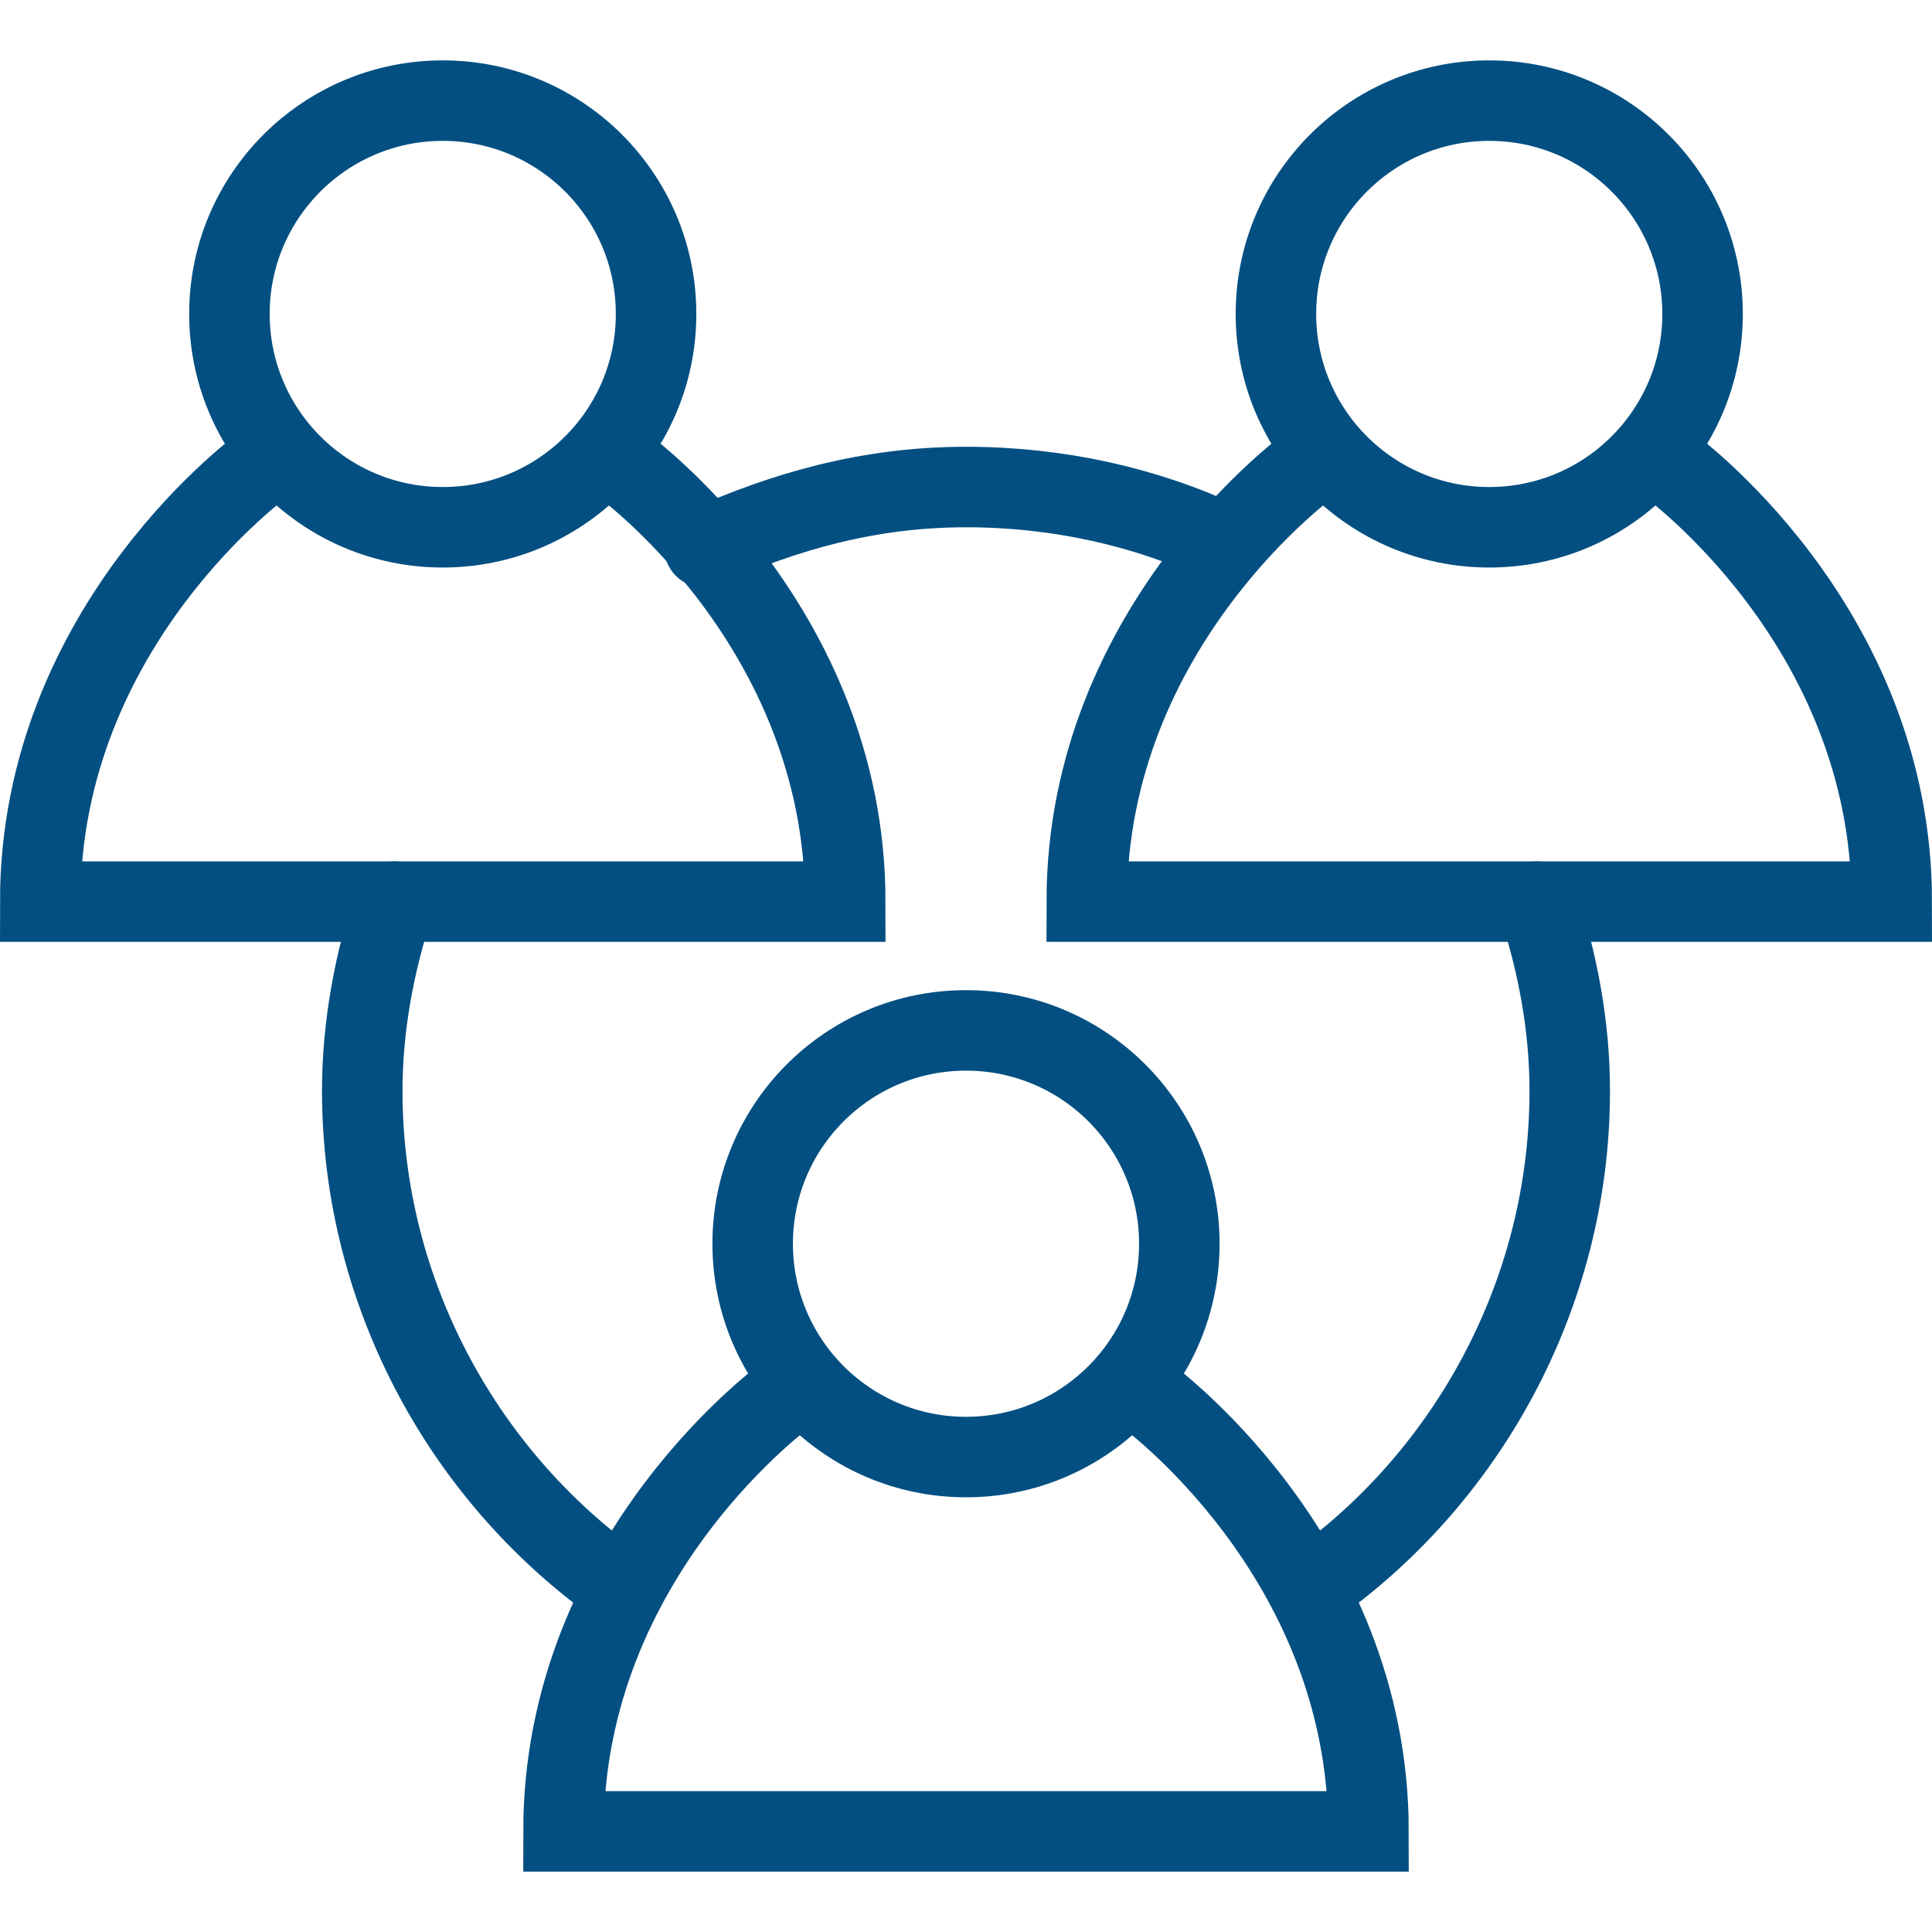
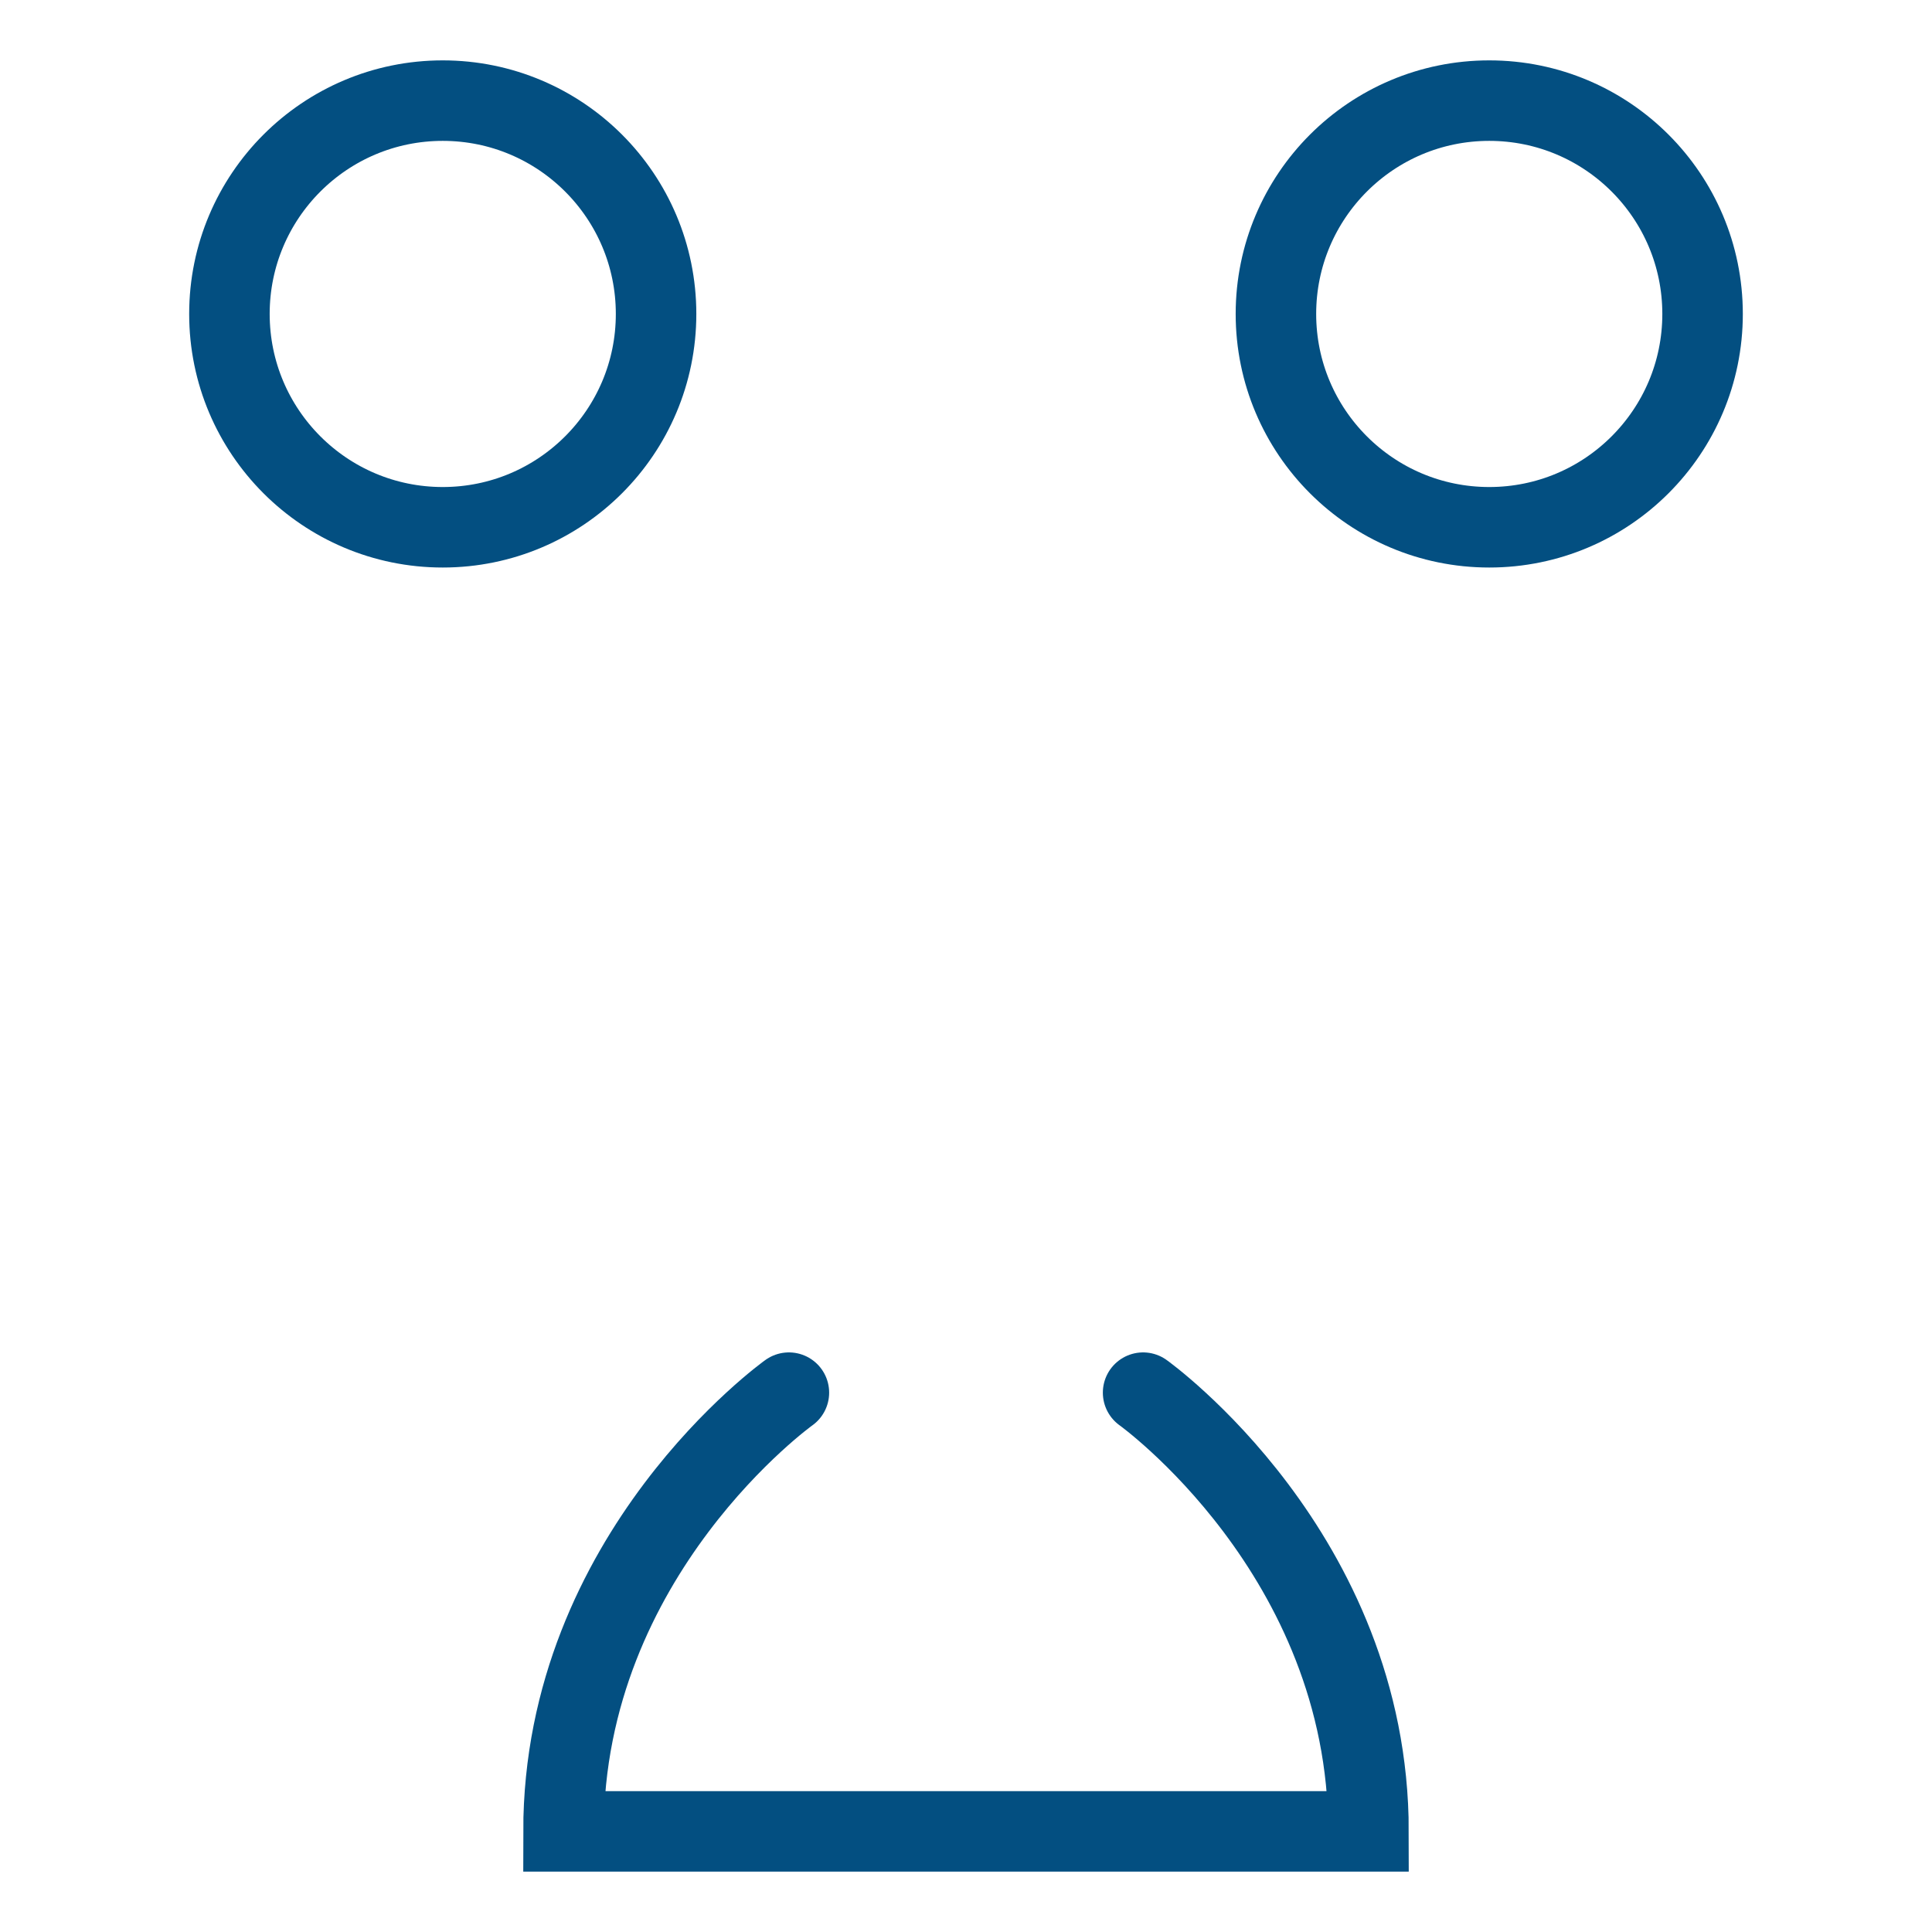
<svg xmlns="http://www.w3.org/2000/svg" fill="rgba(3,79,129,1)" viewBox="0 0 48 48">
  <g fill="none" stroke="rgba(3,79,129,1)" stroke-width="2" stroke-linecap="round" stroke-miterlimit="10">
    <circle cx="11" cy="7.8" r="5.3" />
-     <path d="M11 22.4H1c0-6.9 5.6-10.9 5.6-10.9M11 22.4h10c0-6.9-5.6-10.9-5.6-10.9" />
    <circle cx="37" cy="7.8" r="5.3" />
-     <path d="M37 22.4H27c0-6.9 5.6-10.9 5.6-10.9M37 22.4h10c0-6.9-5.6-10.9-5.6-10.9" />
    <g>
-       <circle cx="24" cy="30.9" r="5.3" />
      <path d="M24 45.5H14c0-6.9 5.6-10.9 5.6-10.9M24 45.5h10c0-6.9-5.6-10.9-5.6-10.9" />
    </g>
-     <path d="M15.5 39.5C11.6 36.8 9 32.2 9 27.1c0-1.6.3-3.2.8-4.7M38.2 22.4c.5 1.5.8 3.1.8 4.7 0 5.1-2.6 9.7-6.5 12.4M17.5 13.6c2-.9 4.1-1.5 6.5-1.5 2.3 0 4.5.5 6.4 1.4" />
  </g>
</svg>